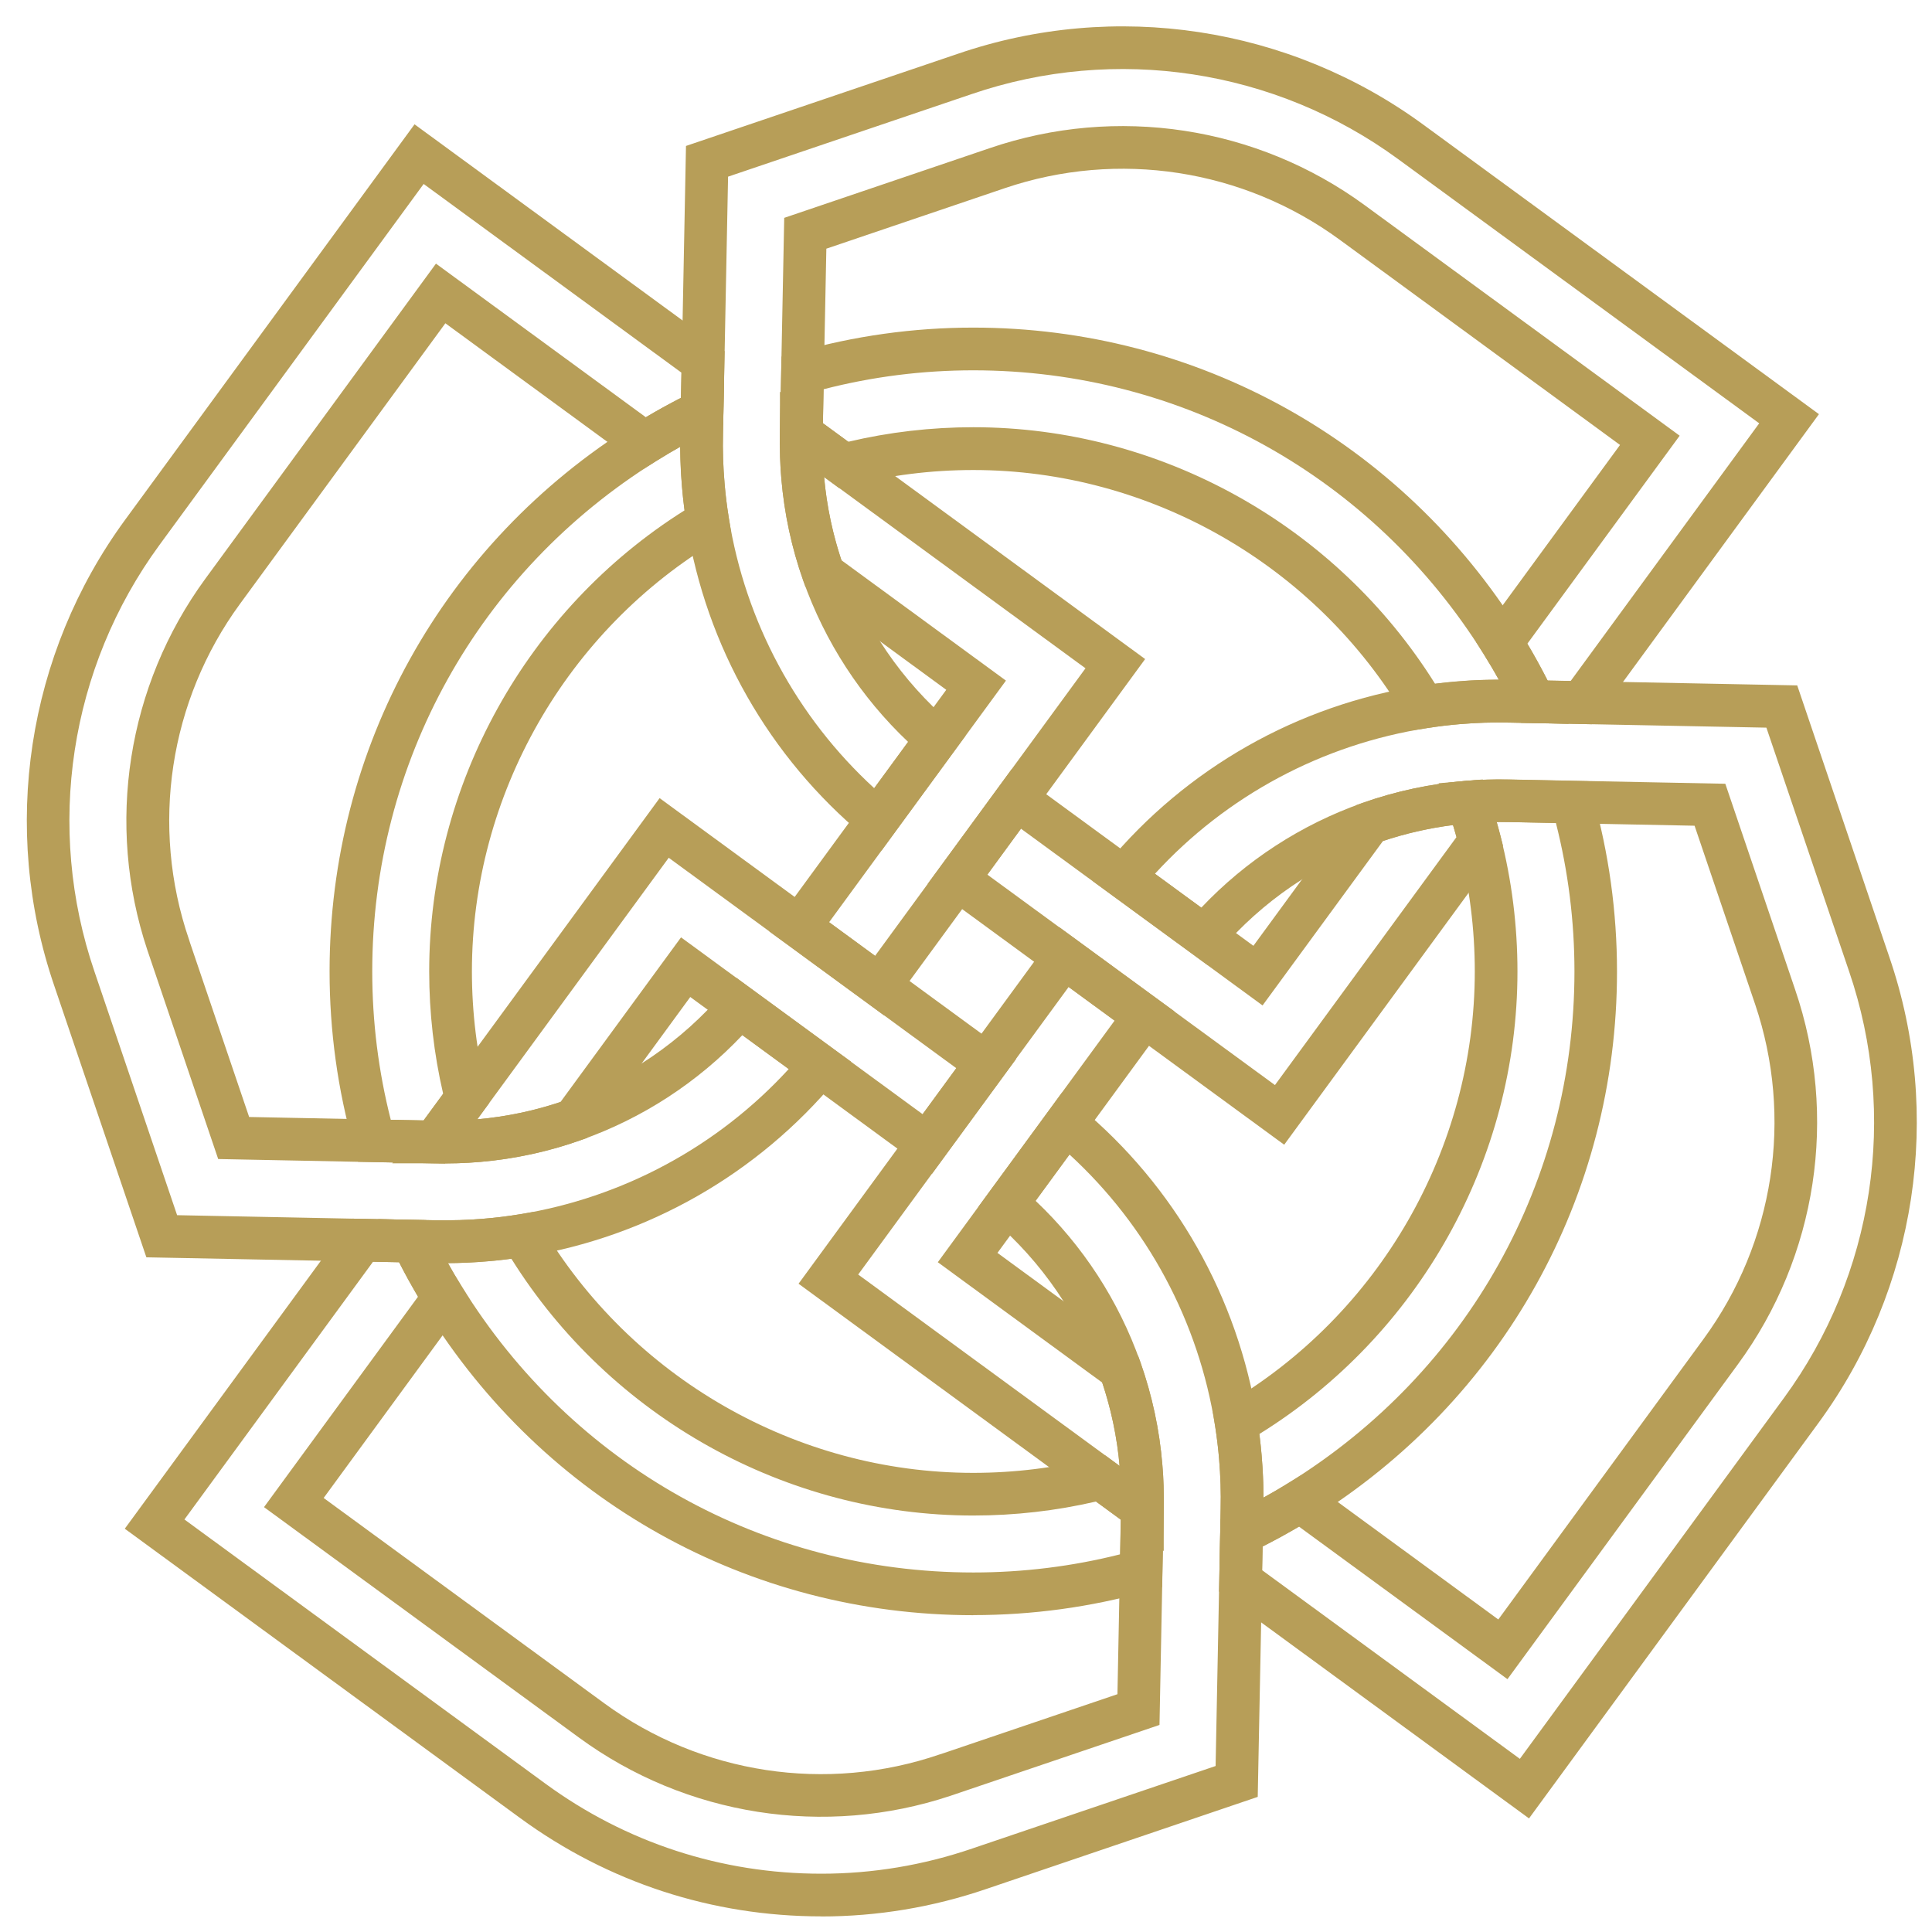
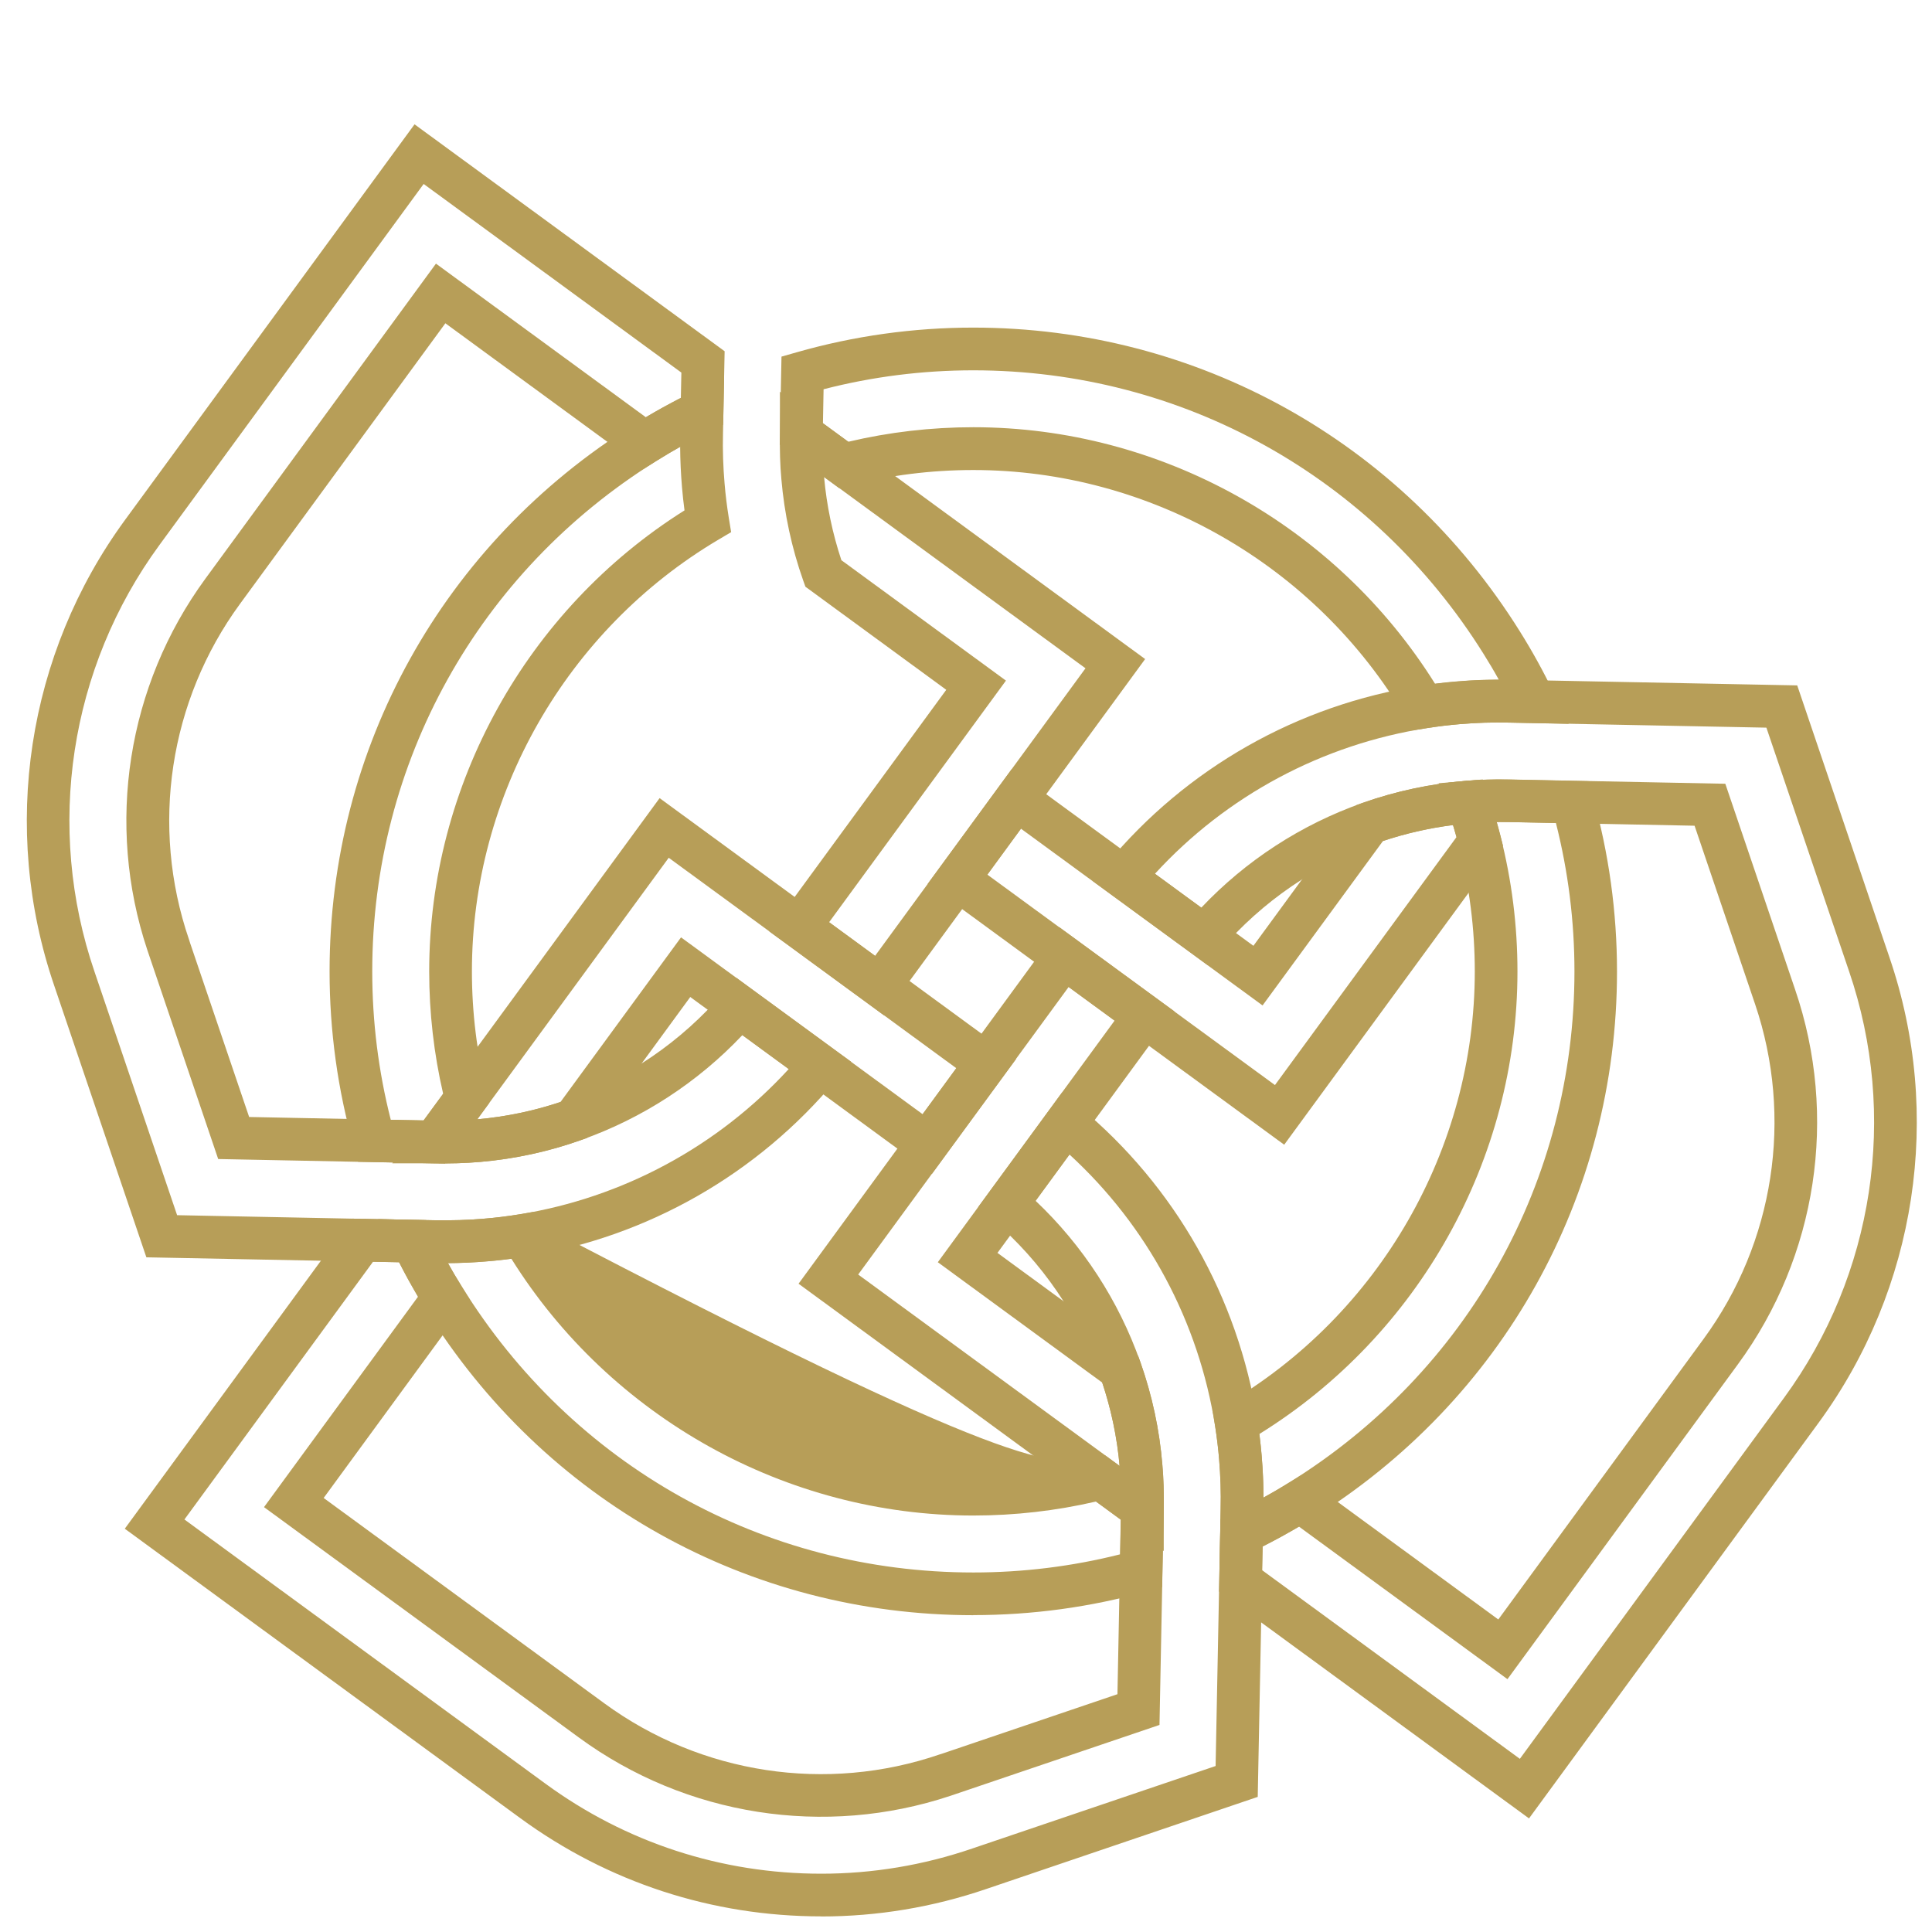
<svg xmlns="http://www.w3.org/2000/svg" width="46" height="46" viewBox="0 0 46 46" fill="none">
  <g clip-path="url(#clip0_787_575)">
    <path d="M30.577 27.256L22.088 21.045L24.09 18.31L29.843 22.519L32.295 19.169L32.444 19.116C33.242 18.835 34.073 18.659 34.913 18.591L35.304 18.559L35.433 18.93C35.542 19.244 35.642 19.572 35.727 19.906L35.786 20.138L30.577 27.254V27.256ZM23.509 20.825L30.356 25.835L34.679 19.93C34.652 19.835 34.625 19.74 34.596 19.645C34.03 19.716 33.471 19.843 32.927 20.025L30.061 23.939L24.308 19.73L23.507 20.825H23.509Z" fill="#B79E58" />
    <path d="M27.708 36.93L19.013 30.565L25.223 22.077L27.959 24.078L23.749 29.831L27.099 32.282L27.152 32.429C27.431 33.222 27.608 34.044 27.675 34.873C27.704 35.2 27.714 35.537 27.708 35.901V36.928V36.93ZM20.433 30.346L26.657 34.902C26.598 34.23 26.459 33.565 26.244 32.919L22.329 30.053L26.538 24.3L25.444 23.499L20.433 30.346Z" fill="#B79E58" />
    <path d="M22.188 27.949L16.435 23.738L13.981 27.093L13.834 27.145C13.065 27.418 12.26 27.593 11.443 27.664C11.077 27.696 10.714 27.706 10.365 27.698H9.34L15.705 19.003L24.193 25.214L22.19 27.949H22.188ZM15.922 20.423L11.365 26.649C12.041 26.59 12.707 26.451 13.346 26.237L16.215 22.318L21.968 26.529L22.77 25.434L15.922 20.423Z" fill="#B79E58" />
    <path d="M21.054 24.18L18.319 22.178L22.53 16.424L19.177 13.97L19.124 13.822C18.85 13.046 18.675 12.235 18.604 11.408C18.573 11.065 18.563 10.711 18.57 10.355V9.328L27.265 15.692L21.054 24.18ZM19.739 21.958L20.834 22.76L25.845 15.912L19.621 11.357C19.682 12.035 19.821 12.699 20.033 13.338L23.951 16.205L19.739 21.96V21.958Z" fill="#B79E58" />
    <path d="M33.645 17.39L33.469 17.091C31.327 13.451 27.382 11.191 23.174 11.191C22.169 11.191 21.173 11.316 20.215 11.564L19.982 11.623L18.565 10.586L18.607 8.491L18.968 8.388C20.332 7.998 21.747 7.8 23.174 7.8C28.494 7.8 33.359 10.505 36.187 15.033C36.48 15.5 36.75 15.99 36.99 16.488L37.349 17.234L35.941 17.205C35.547 17.195 35.147 17.208 34.75 17.242C34.496 17.263 34.24 17.295 33.989 17.334L33.647 17.388L33.645 17.39ZM23.174 10.172C27.628 10.172 31.808 12.504 34.169 16.282C34.335 16.261 34.501 16.242 34.665 16.229C35.002 16.2 35.345 16.185 35.684 16.185H35.687C35.572 15.976 35.45 15.771 35.325 15.572C32.684 11.342 28.141 8.817 23.174 8.817C21.968 8.817 20.77 8.968 19.609 9.268L19.594 10.076L20.198 10.518C21.166 10.289 22.168 10.172 23.176 10.172H23.174Z" fill="#B79E58" />
    <path d="M29.038 37.316L29.063 35.932C29.073 35.535 29.06 35.136 29.026 34.739C29.006 34.488 28.975 34.236 28.933 33.961L28.878 33.619L29.178 33.444C32.84 31.307 35.114 27.356 35.114 23.129C35.114 22.124 34.989 21.125 34.74 20.16C34.662 19.854 34.571 19.552 34.471 19.266L34.255 18.649L34.906 18.593C35.236 18.564 35.575 18.554 35.911 18.561H35.938L37.822 18.6L37.924 18.962C38.307 20.316 38.5 21.719 38.5 23.133C38.5 28.474 35.779 33.349 31.22 36.173C30.754 36.461 30.27 36.727 29.778 36.962L29.034 37.32L29.038 37.316ZM29.985 34.144C30.007 34.319 30.026 34.488 30.039 34.654C30.068 34.986 30.083 35.324 30.083 35.657C30.288 35.544 30.49 35.425 30.688 35.303C34.945 32.666 37.487 28.115 37.487 23.128C37.487 21.933 37.338 20.747 37.046 19.596L35.93 19.574H35.903C35.813 19.572 35.723 19.572 35.635 19.574C35.667 19.684 35.696 19.794 35.725 19.906C35.994 20.953 36.13 22.038 36.13 23.129C36.13 27.6 33.784 31.789 29.983 34.144H29.985Z" fill="#B79E58" />
-     <path d="M23.175 38.457C17.826 38.457 12.951 35.732 10.131 31.168C9.852 30.719 9.592 30.25 9.364 29.772L9.004 29.026L10.336 29.053C10.736 29.06 11.145 29.05 11.526 29.016C11.804 28.994 12.08 28.959 12.351 28.915L12.695 28.857L12.871 29.159C15.013 32.804 18.96 35.068 23.171 35.068C24.159 35.068 25.137 34.947 26.078 34.708L26.31 34.649L27.709 35.673L27.669 37.788L27.306 37.889C25.971 38.265 24.579 38.455 23.173 38.455L23.175 38.457ZM10.665 30.074C10.77 30.262 10.88 30.448 10.995 30.631C13.631 34.895 18.182 37.44 23.175 37.44C24.361 37.44 25.535 37.294 26.669 37.008L26.684 36.183L26.094 35.751C25.144 35.971 24.163 36.084 23.173 36.084C18.718 36.084 14.536 33.749 12.175 29.969C11.987 29.994 11.799 30.014 11.612 30.03C11.307 30.057 10.989 30.072 10.665 30.074Z" fill="#B79E58" />
+     <path d="M23.175 38.457C17.826 38.457 12.951 35.732 10.131 31.168C9.852 30.719 9.592 30.25 9.364 29.772L9.004 29.026L10.336 29.053C10.736 29.06 11.145 29.05 11.526 29.016C11.804 28.994 12.08 28.959 12.351 28.915L12.695 28.857L12.871 29.159C24.159 35.068 25.137 34.947 26.078 34.708L26.31 34.649L27.709 35.673L27.669 37.788L27.306 37.889C25.971 38.265 24.579 38.455 23.173 38.455L23.175 38.457ZM10.665 30.074C10.77 30.262 10.88 30.448 10.995 30.631C13.631 34.895 18.182 37.44 23.175 37.44C24.361 37.44 25.535 37.294 26.669 37.008L26.684 36.183L26.094 35.751C25.144 35.971 24.163 36.084 23.173 36.084C18.718 36.084 14.536 33.749 12.175 29.969C11.987 29.994 11.799 30.014 11.612 30.03C11.307 30.057 10.989 30.072 10.665 30.074Z" fill="#B79E58" />
    <path d="M10.594 27.703L8.526 27.661L8.423 27.298C8.04 25.946 7.847 24.543 7.847 23.128C7.847 17.803 10.553 12.938 15.086 10.111C15.543 9.825 16.018 9.562 16.494 9.332L17.241 8.969L17.214 10.323C17.204 10.718 17.218 11.118 17.252 11.514C17.274 11.781 17.308 12.053 17.352 12.328L17.408 12.67L17.109 12.847C13.486 14.992 11.236 18.932 11.236 23.128C11.236 24.11 11.356 25.085 11.593 26.025L11.651 26.258L10.594 27.703ZM9.304 26.661L10.085 26.676L10.551 26.041C10.331 25.092 10.219 24.114 10.219 23.129C10.219 18.691 12.539 14.516 16.298 12.152C16.272 11.965 16.254 11.782 16.238 11.601C16.211 11.281 16.196 10.959 16.194 10.637C16.003 10.745 15.813 10.857 15.625 10.976C11.39 13.614 8.863 18.157 8.863 23.129C8.863 24.326 9.011 25.51 9.304 26.661Z" fill="#B79E58" />
    <path d="M36.407 43.297L29.024 37.894L29.06 36.178L29.341 36.042C29.8 35.822 30.253 35.575 30.688 35.303L30.98 35.124L35.674 38.559L40.562 31.879C42.244 29.584 42.701 26.608 41.789 23.912L41.778 23.88L40.347 19.66L35.929 19.572H35.902C35.592 19.566 35.291 19.576 34.996 19.601C34.24 19.662 33.496 19.82 32.781 20.072C31.34 20.581 30.053 21.462 29.06 22.619L28.753 22.977L26.016 20.976L26.362 20.56C28.251 18.285 30.903 16.781 33.83 16.327C34.104 16.283 34.386 16.249 34.664 16.226C35.096 16.188 35.533 16.175 35.963 16.185L42.791 16.319L44.985 22.789C46.268 26.535 45.638 30.682 43.298 33.878L36.407 43.293V43.297ZM30.051 37.386L36.187 41.877L42.477 33.282C44.621 30.353 45.199 26.554 44.023 23.119L42.057 17.325L35.94 17.205C35.545 17.195 35.145 17.208 34.748 17.242C34.494 17.263 34.238 17.295 33.987 17.334C31.483 17.722 29.2 18.947 27.499 20.804L28.602 21.611C29.663 20.489 30.981 19.632 32.442 19.117C33.24 18.835 34.071 18.659 34.911 18.591C35.238 18.562 35.577 18.552 35.913 18.559H35.94L41.079 18.661L42.74 23.558C43.772 26.575 43.264 29.909 41.381 32.48L35.892 39.98L30.927 36.347C30.644 36.515 30.354 36.673 30.061 36.82L30.049 37.386H30.051Z" fill="#B79E58" />
    <path d="M19.553 45.628C16.957 45.628 14.477 44.818 12.386 43.288L2.971 36.398L8.374 29.015L10.143 29.05L10.278 29.331C10.492 29.775 10.732 30.213 10.993 30.633L11.175 30.924L7.706 35.666L14.388 40.555C16.691 42.241 19.678 42.697 22.379 41.77L22.464 41.743L26.606 40.338L26.692 35.92V35.895C26.699 35.557 26.689 35.256 26.663 34.966C26.602 34.22 26.445 33.483 26.194 32.773C25.687 31.333 24.806 30.045 23.645 29.05L23.288 28.743L25.289 26.01L25.704 26.356C27.975 28.24 29.476 30.887 29.936 33.807C29.983 34.107 30.017 34.385 30.039 34.657C30.076 35.088 30.09 35.525 30.08 35.954L29.946 42.783L23.476 44.978C22.21 45.41 20.89 45.63 19.555 45.63L19.553 45.628ZM4.391 36.178L12.986 42.468C14.903 43.871 17.174 44.612 19.553 44.612C20.776 44.612 21.986 44.41 23.147 44.013L28.943 42.048L29.063 35.928C29.073 35.535 29.059 35.135 29.026 34.739C29.005 34.488 28.975 34.236 28.932 33.961C28.541 31.463 27.316 29.186 25.464 27.489L24.657 28.591C25.78 29.653 26.638 30.972 27.151 32.432C27.431 33.224 27.607 34.047 27.675 34.876C27.704 35.2 27.714 35.537 27.707 35.901V35.927L27.607 41.07L22.628 42.758C19.636 43.754 16.337 43.239 13.788 41.373L6.286 35.884L9.953 30.873C9.794 30.606 9.645 30.331 9.502 30.053L8.882 30.041L4.391 36.178Z" fill="#B79E58" />
    <path d="M10.587 30.074C10.497 30.074 10.406 30.074 10.316 30.07L3.485 29.936L1.29 23.465C0.009 19.718 0.64 15.571 2.98 12.375L9.87 2.96L17.253 8.363L17.218 10.113L16.938 10.249C16.494 10.464 16.052 10.71 15.625 10.976L15.334 11.159L10.604 7.697L5.715 14.377C4.029 16.681 3.575 19.669 4.5 22.37L4.527 22.455L5.932 26.595L10.351 26.683H10.377C10.702 26.69 11.028 26.681 11.355 26.652C12.085 26.588 12.805 26.432 13.493 26.188C14.937 25.68 16.225 24.797 17.221 23.636L17.528 23.278L20.265 25.28L19.919 25.695C18.045 27.952 15.417 29.452 12.519 29.919C12.222 29.969 11.917 30.006 11.616 30.031C11.287 30.06 10.94 30.075 10.59 30.075L10.587 30.074ZM4.22 28.933L10.338 29.054C10.738 29.06 11.146 29.05 11.527 29.016C11.805 28.994 12.082 28.959 12.353 28.915C14.832 28.516 17.094 27.293 18.779 25.453L17.675 24.646C16.613 25.77 15.293 26.63 13.83 27.145C13.063 27.418 12.258 27.593 11.439 27.664C11.073 27.696 10.711 27.706 10.362 27.698H10.338L5.195 27.596L3.507 22.617C2.511 19.625 3.026 16.326 4.891 13.777L10.38 6.277L15.378 9.935C15.652 9.772 15.93 9.618 16.211 9.474L16.223 8.871L10.087 4.38L3.797 12.975C1.653 15.903 1.075 19.703 2.251 23.138L4.217 28.933H4.22Z" fill="#B79E58" />
-     <path d="M20.988 20.252L20.573 19.906C18.314 18.027 16.815 15.393 16.35 12.492C16.301 12.194 16.264 11.894 16.24 11.603C16.203 11.171 16.189 10.733 16.2 10.303L16.333 3.475L22.805 1.281C26.55 -0.002 30.695 0.628 33.891 2.97L43.308 9.861L37.906 17.244L36.209 17.21L36.074 16.929C35.85 16.464 35.598 16.009 35.325 15.571L35.142 15.28L38.572 10.594L31.892 5.704C29.595 4.024 26.62 3.567 23.927 4.479L23.895 4.49L19.675 5.921L19.587 10.34V10.366C19.58 10.696 19.59 11.013 19.618 11.32C19.682 12.062 19.838 12.789 20.084 13.484C20.592 14.926 21.475 16.214 22.632 17.208L22.99 17.515L20.988 20.252ZM17.335 4.207L17.215 10.323C17.204 10.718 17.218 11.118 17.252 11.514C17.274 11.781 17.308 12.053 17.352 12.328C17.748 14.809 18.972 17.076 20.814 18.766L21.621 17.664C20.499 16.603 19.64 15.283 19.124 13.821C18.85 13.046 18.675 12.233 18.604 11.406C18.574 11.064 18.564 10.71 18.57 10.354V10.328L18.672 5.187L23.569 3.526C26.584 2.496 29.919 3.003 32.491 4.884L39.992 10.374L36.365 15.327C36.536 15.614 36.697 15.909 36.848 16.205L37.396 16.215L41.886 10.079L33.29 3.789C30.361 1.645 26.564 1.066 23.129 2.242L17.333 4.207H17.335Z" fill="#B79E58" />
  </g>
  <defs>
    <clipPath id="clip0_787_575">
      <rect width="45" height="45" fill="white" transform="translate(0.64 0.628)" />
    </clipPath>
  </defs>
</svg>